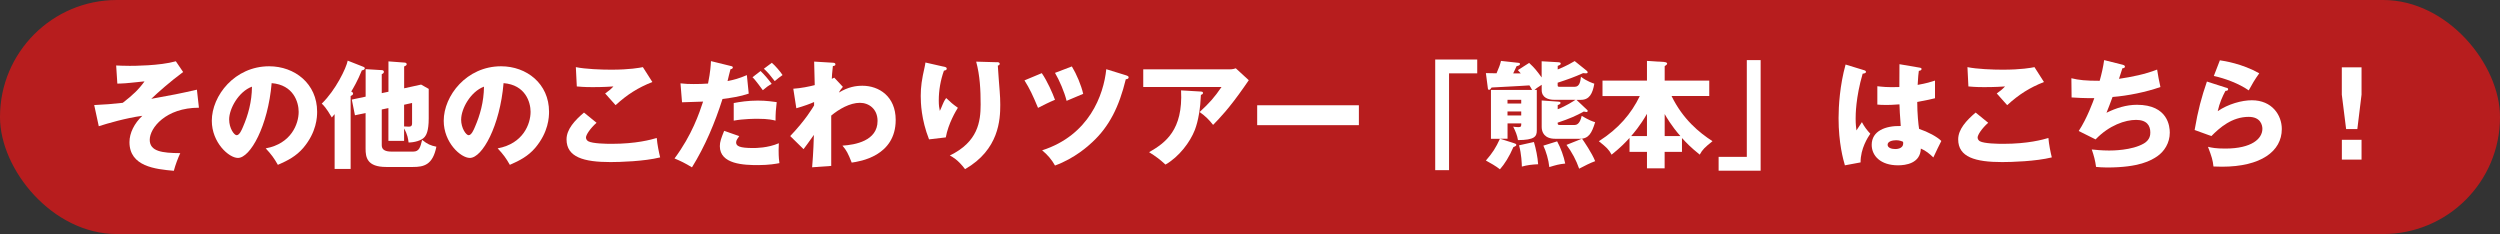
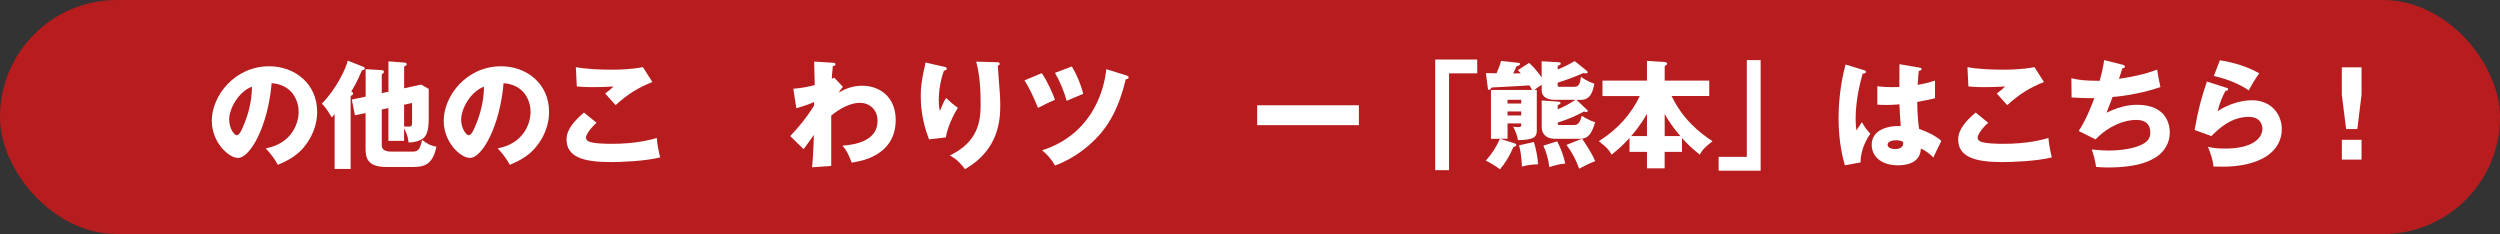
<svg xmlns="http://www.w3.org/2000/svg" id="_レイヤー_2" viewBox="0 0 470 44">
  <rect x="0" y="0" width="470" height="44" fill="#333333" stroke="none" />
  <defs>
    <style>.cls-1{fill:#fff;}.cls-2{fill:#b71d1e;}</style>
  </defs>
  <g id="_レイヤー_1-2">
    <rect class="cls-2" y="0" width="470" height="44" rx="21.98" ry="21.98" />
-     <path class="cls-1" d="M37.41,20.25c-6.27,0-9.26,3.83-9.26,6.03s2.35,2.49,5.74,2.51c-.44.95-.9,2.16-1.21,3.32-3.47-.31-8.34-.81-8.34-5.39,0-1.72.92-3.54,2.42-4.95-3.1.42-6.54,1.43-8.19,1.96l-.86-3.98c1.72-.07,3.67-.22,5.37-.42,1.87-1.45,2.99-2.49,4.09-4.03-.55.04-3.01.31-3.52.35-.68.04-1.14.07-1.59.07l-.22-3.41c.53.02,1.39.07,2.55.07.64,0,5.63,0,8.67-.86l1.37,2.02c-2.36,1.74-4.71,3.81-5.99,5.04,3.7-.66,5.5-1.01,8.58-1.72l.38,3.39Z" />
    <path class="cls-1" d="M49.97,27.89c4.77-.88,6.18-4.58,6.18-6.87,0-1.78-.95-5.06-5.08-5.39-.68,8.05-4.01,14.06-6.34,14.06-1.71,0-4.91-2.9-4.91-6.98,0-4.73,4.31-10.25,10.78-10.25,4.82,0,9.02,3.28,9.02,8.54,0,1.01-.09,3.83-2.6,6.8-1.34,1.56-2.9,2.38-4.78,3.19-.73-1.28-1.21-1.94-2.29-3.1ZM43.08,22.45c0,1.69.95,2.97,1.41,2.97.53,0,.95-.99,1.19-1.56.95-2.18,1.67-4.71,1.69-7.57-2.55.95-4.29,4.18-4.29,6.16Z" />
    <path class="cls-1" d="M65.92,31.76h-3.01v-10.3c-.18.22-.35.42-.53.62-1.1-1.89-1.59-2.31-1.89-2.6,2.6-2.51,4.62-6.69,4.88-8.08l2.97,1.17c.13.04.24.13.24.29,0,.18-.24.33-.55.37-.79,1.96-1.65,3.43-2,3.98.2.09.35.18.35.42,0,.2-.29.35-.46.42v13.71ZM73.03,17.24v-5.7l2.95.22c.24.02.48.04.48.33,0,.18-.27.33-.48.4v4.11l3.19-.7,1.43.81v5.54c0,2.49-.51,3.17-.75,3.48-.55.7-2,1.06-3.04,1.06-.07-.62-.18-1.47-.84-2.64v2.33h-2.95v-6.16l-1.25.26v6.75c0,.9.79,1.17,1.85,1.17h4.07c1.14,0,1.34-.86,1.67-2.2.99.79,1.58,1.06,2.68,1.28-.68,3.45-2.38,3.81-4.4,3.81h-5.04c-3.63,0-3.87-1.85-3.87-3.45v-6.69l-2,.42-.59-2.95,2.6-.55v-5.17l2.99.18c.11,0,.44.02.44.33,0,.2-.13.31-.4.44v3.56l1.25-.26ZM75.97,19.7v4.07c.22.02.64.04.88.04.27,0,.62-.02.62-.62v-3.83l-1.5.33Z" />
    <path class="cls-1" d="M93.57,27.89c4.78-.88,6.18-4.58,6.18-6.87,0-1.78-.95-5.06-5.08-5.39-.68,8.05-4,14.06-6.34,14.06-1.72,0-4.91-2.9-4.91-6.98,0-4.73,4.31-10.25,10.78-10.25,4.82,0,9.02,3.28,9.02,8.54,0,1.01-.09,3.83-2.6,6.8-1.34,1.56-2.9,2.38-4.77,3.19-.73-1.28-1.21-1.94-2.29-3.1ZM86.69,22.45c0,1.69.95,2.97,1.41,2.97.53,0,.95-.99,1.19-1.56.95-2.18,1.67-4.71,1.7-7.57-2.55.95-4.29,4.18-4.29,6.16Z" />
    <path class="cls-1" d="M112.14,23.09c-1.19,1.06-1.98,2.27-1.98,2.77,0,.37.29.62.44.7.81.44,3.34.48,4.38.48,4.64,0,7.44-.79,8.49-1.1.09,1.19.42,2.77.64,3.65-3.01.75-7.61.88-9.33.88-5.04,0-8.27-.92-8.27-4.27,0-1.89,1.54-3.56,3.28-5.04l2.35,1.91ZM122.66,15.41c-2.73,1.08-4.73,2.35-6.93,4.36-.04-.04-.24-.26-1.96-2.2.59-.4,1.08-.81,1.56-1.32-.55.04-1.91.13-3.92.13-1.74,0-2.44-.09-2.97-.13l-.18-3.63c1.78.37,4.75.48,6.64.48,3.48,0,5.32-.35,5.96-.48l1.78,2.79Z" />
-     <path class="cls-1" d="M137.4,12.4c.18.04.37.09.37.29,0,.24-.31.31-.44.33-.11.35-.48,1.91-.55,2.22,1.14-.22,2.16-.48,3.63-1.12l.35,3.48c-1.74.57-2.88.73-4.93,1.01-1.43,4.49-3.26,8.85-5.74,12.85-1.3-.79-2.13-1.19-3.28-1.67,3.3-4.44,4.66-8.54,5.37-10.69-.62.02-3.41.11-3.96.13l-.29-3.56c.86.11,1.65.13,2.49.13s1.85-.02,2.69-.09c.46-2.27.51-3.5.55-4.22l3.74.92ZM138.98,25.58c-.31.44-.59.81-.59,1.19,0,.7.64,1.06,3.19,1.06.51,0,2.75,0,4.84-.9-.02.42-.04.68-.04,1.28,0,1.41.09,2.02.15,2.46-.57.11-1.96.37-3.98.37-2.64,0-7.22-.13-7.22-3.56,0-.81.24-1.47.81-2.88l2.84.99ZM137.95,19.37c1.14-.22,2.71-.46,4.53-.46,1.65,0,3.01.22,3.54.29-.15,1.25-.22,2.13-.22,3.48-.4-.11-1.3-.35-3.39-.35-.31,0-2.62,0-4.47.35v-3.3ZM142.99,13.35c.77.75,1.47,1.58,2.09,2.42-.72.4-1.01.62-1.67,1.19-1.25-1.72-1.67-2.18-1.94-2.44l1.52-1.17ZM145.1,11.8c.66.55,1.65,1.72,2.02,2.31-.7.51-.77.55-1.47,1.14-.81-1.06-1.23-1.58-2.04-2.33l1.5-1.12Z" />
    <path class="cls-1" d="M158.47,16.32c-.29.31-.59.73-.75,1.08,1.74-1.06,3.19-1.28,4.42-1.28,3.1,0,6.25,2,6.25,6.42,0,6.82-6.75,7.81-8.27,8.03-.7-1.78-.99-2.31-1.74-3.19,2.4-.15,6.6-.9,6.6-4.64,0-2.24-1.61-3.41-3.32-3.41-1.87,0-3.92,1.17-5.39,2.4v9.46l-3.59.26c.24-2.75.31-5.41.33-6.09-.64.9-1.78,2.51-1.94,2.68l-2.51-2.46c2.9-3.04,4.2-5.28,4.49-5.76v-.64c-.62.29-1.98.79-3.34,1.17l-.57-3.67c1.43-.09,3.04-.42,4.03-.68,0-.7-.11-3.78-.11-4.42l3.34.2c.42.02.66.04.66.33,0,.24-.2.26-.48.31-.15,1.32-.18,1.87-.2,2.4.13-.07.2-.11.46-.22l1.63,1.74Z" />
    <path class="cls-1" d="M177.37,12.51c.4.09.62.15.62.4,0,.29-.38.35-.53.37-.64,1.8-.97,3.7-.97,5.61,0,.97.09,1.41.2,1.96.18-.35.24-.53.51-1.17.33-.79.55-1.08.68-1.25.97.9,1.12,1.06,2.2,1.83-.35.57-1.8,2.95-2.27,5.57l-3.15.37c-1.47-3.74-1.56-6.86-1.56-8.16,0-1.76.2-3.1.73-5.43.11-.48.11-.59.15-.86l3.39.77ZM187.43,11.69c.22,0,.51.02.51.31,0,.24-.2.29-.35.33.02.77.31,4.11.35,4.8.07.79.11,1.72.11,2.57,0,2.77-.22,8.43-6.62,12.1-1.34-1.78-2.38-2.31-2.86-2.57,5.28-2.55,5.79-6.36,5.79-9.59,0-2.71-.13-5.44-.84-8.05l3.92.11Z" />
    <path class="cls-1" d="M195.85,13.74c1.05,1.52,2.04,3.78,2.49,5.02-.88.35-2.66,1.23-3.19,1.52-.99-2.38-1.56-3.59-2.55-5.17l3.26-1.36ZM211.76,14.18c.18.07.42.13.42.35,0,.33-.35.35-.53.37-1.25,5.15-3.1,8.87-6.29,11.82-.7.66-3.28,3.04-7.02,4.4-.62-1.12-1.43-2.05-2.42-2.86,8.84-2.84,11.57-10.41,12.06-15.25l3.79,1.17ZM201.51,12.49c.88,1.45,1.76,3.52,2.13,5.15-.51.2-2.09.88-3.12,1.32-.4-1.65-1.36-3.87-2.18-5.26l3.17-1.21Z" />
-     <path class="cls-1" d="M231.1,13.04c.15,0,.7,0,1.23-.2l2.44,2.24c-.22.31-.29.42-.79,1.14-2.9,4.18-4.77,6.09-5.92,7.26-.79-1.01-1.45-1.65-2.53-2.42,1.83-1.69,2.79-2.75,4.12-4.71h-14.72v-3.32h16.17ZM225.77,17.22c.15,0,.4.02.4.26,0,.22-.29.33-.4.37-.09,2.42-.48,4.88-1.14,6.58-.88,2.27-2.95,5.04-5.52,6.51-1.08-.99-1.78-1.52-3.08-2.33,3.08-1.76,6.4-4.16,6.01-11.62l3.74.22Z" />
    <path class="cls-1" d="M255.47,19.79v3.74h-19.12v-3.74h19.12Z" />
    <path class="cls-1" d="M269.82,11.19h7.9v2.6h-5.3v18.2h-2.6V11.19Z" />
    <path class="cls-1" d="M287.48,11.83c1.08,1.01,1.41,1.45,2.35,2.73v-3.04l3.15.18c.2.02.44.04.44.24,0,.24-.22.31-.57.44v.68c1.85-.75,2.66-1.28,3.19-1.58l2.24,1.8c.09.07.2.2.2.31,0,.2-.2.2-.33.2-.18,0-.35-.02-.53-.04-1.67.75-2.77,1.14-4.78,1.8v.4c0,.31.02.37.4.37h2.79c.95,0,1.08-1.01,1.19-1.89,1.1.84,2.22,1.21,2.51,1.3-.31,1.87-.93,3.04-2.51,3.04h-.84l1.98,1.87c.09.07.13.13.13.2,0,.22-.2.22-.26.22-.09,0-.18-.02-.48-.09-1.43.79-2.55,1.3-4.91,2.09,0,.31.02.44.38.44h2.82c.86,0,1.19-1.12,1.32-1.72,1.41.84,2.11,1.08,2.53,1.19-.62,2.02-1.19,3.12-2.86,3.12h-4.66c-2.03,0-2.53-1.25-2.53-2.2v-5l3.12.22c.2.02.42.02.42.24s-.31.33-.53.42v.77c1.59-.62,3.02-1.56,3.35-1.78h-4.05c-1.01,0-2.31-.37-2.31-1.83v-.99c-.84.53-1.17.79-1.36.97h.44v7.63c0,1.14-.44,1.78-3.54,1.8-.13-.88-.48-1.69-.9-2.53.15.02.53.09.97.09.55,0,.55-.18.55-.7h-2.58v2.88h-1.41l2.64.84c.27.09.42.15.42.33,0,.22-.42.35-.55.4-.77,1.8-1.67,3.21-2.53,4.18-.7-.57-1.89-1.25-2.64-1.65,1.23-1.41,1.87-2.4,2.64-4.09h-1.69v-9.18h7.74c-.26-.48-.35-.62-.51-.86-.84.07-1.45.09-7.11.4-.11.18-.29.44-.48.44-.18,0-.22-.2-.24-.44l-.35-2.71c.31.02,1.61.04,2,.04.55-1.3.64-1.54.84-2.33l3.19.35c.29.02.38.09.38.22,0,.26-.22.31-.64.42-.22.46-.59,1.25-.64,1.36h1.43c-.2-.22-.31-.35-.55-.62l2.13-1.36ZM285.99,19.46v-.7h-2.58v.7h2.58ZM285.99,21.71v-.75h-2.58v.75h2.58ZM288.38,26.7c.37,1.25.7,2.84.79,4.18-1.06.04-2.05.15-3.06.44-.02-.59-.07-2.35-.53-4l2.79-.62ZM292.74,26.57c.66,1.19,1.28,2.9,1.52,4.18-1.17.11-1.76.29-2.99.66-.13-1.34-.62-2.97-1.12-4.03l2.6-.81ZM297.43,26.08c.31.44,1.87,2.71,2.46,4.22-.88.31-2,.88-3.01,1.41-.55-1.58-1.34-3.08-2.38-4.47l2.93-1.17Z" />
    <path class="cls-1" d="M301.27,18.05v-2.9h8.36v-3.7l3.17.2c.55.04.62.2.62.31,0,.13-.09.24-.46.48v2.71h8.38v2.9h-7.09c2.13,4.38,5.24,6.91,7.7,8.49-1.45,1.17-1.89,1.58-2.4,2.53-1.74-1.39-2.49-2.2-3.34-3.12v2.6h-3.26v3.1h-3.32v-3.1h-3.28v-2.62c-.79.86-1.61,1.74-3.37,3.15-.51-.97-.97-1.39-2.4-2.53,3.68-2.33,6.1-5.17,7.7-8.49h-7.02ZM309.63,21.4c-1.28,2.24-2.53,3.67-2.97,4.18h2.97v-4.18ZM315.91,25.58c-1.72-1.96-2.66-3.63-2.95-4.14v4.14h2.95Z" />
    <path class="cls-1" d="M331,32.09h-7.9v-2.6h5.3V11.3h2.6v20.79Z" />
    <path class="cls-1" d="M350.51,13.21c.18.07.29.15.29.31,0,.26-.42.31-.62.33-1.32,4.53-1.32,7.79-1.32,8.47,0,1.1.09,1.61.15,2.2.29-.42.75-1.12,1.03-1.56.44.84.95,1.52,1.58,2.18-.44.64-1.85,2.77-1.83,5.39l-2.95.55c-.31-1.06-1.19-4.18-1.19-8.87,0-2.24.24-6.21,1.32-10.08l3.52,1.08ZM360.96,12.73c.11.02.29.04.29.24,0,.26-.31.33-.51.35-.06.48-.15,1.1-.22,2.64,1.72-.31,2.46-.55,3.26-.81v3.32c-.51.13-1.52.37-3.34.7,0,2.18.22,4.31.35,5.06,1.69.57,3.37,1.47,4.18,2.27-.35.64-1.01,2.07-1.5,3.1-.7-.68-1.43-1.28-2.35-1.67-.09,2.82-2.9,3.15-4.29,3.15-3.3,0-4.95-1.8-4.95-3.85,0-2.62,2.6-3.61,5.46-3.54-.18-2.51-.2-2.79-.24-4.07-1.25.11-2.16.11-2.53.11-.71,0-1.17-.02-1.63-.07v-3.45c.79.09,1.91.24,4.14.15,0-.92,0-2.86.02-4.29l3.87.66ZM356.41,26.37c-.48,0-1.54.15-1.54.84,0,.57.72.81,1.43.81.18,0,1.5,0,1.5-1.08,0-.11,0-.2-.04-.29-.26-.11-.66-.29-1.34-.29Z" />
    <path class="cls-1" d="M373.77,23.09c-1.19,1.06-1.98,2.27-1.98,2.77,0,.37.29.62.44.7.81.44,3.35.48,4.38.48,4.64,0,7.44-.79,8.49-1.1.09,1.19.42,2.77.64,3.65-3.01.75-7.61.88-9.33.88-5.04,0-8.27-.92-8.27-4.27,0-1.89,1.54-3.56,3.28-5.04l2.35,1.91ZM384.28,15.41c-2.73,1.08-4.73,2.35-6.93,4.36-.04-.04-.24-.26-1.96-2.2.59-.4,1.08-.81,1.56-1.32-.55.04-1.91.13-3.92.13-1.74,0-2.44-.09-2.97-.13l-.18-3.63c1.78.37,4.75.48,6.64.48,3.48,0,5.33-.35,5.96-.48l1.78,2.79Z" />
    <path class="cls-1" d="M399.07,12.18c.18.04.42.13.42.35,0,.13-.11.29-.48.31-.48,1.5-.53,1.65-.64,1.98,2.44-.37,4.86-.84,7.17-1.74.11.73.4,2.4.62,3.28-2.71.95-6.14,1.65-9,1.87-.53,1.45-.71,1.89-1.14,2.97,1.78-.88,3.72-1.5,5.72-1.5,5.88,0,6.18,4.14,6.18,5.24,0,1.96-1.05,3.54-2.35,4.44-1.17.79-3.37,2.11-9.46,2.11-.92,0-1.56-.07-2.05-.11-.15-1.14-.42-2.18-.81-3.28.64.07,1.94.2,3.28.2.51,0,4.27,0,6.54-1.34,1.17-.7,1.19-1.67,1.19-2.07,0-1.28-.66-2.35-2.68-2.35s-5.04.99-7.61,3.67l-3.17-1.58c1.58-2.38,2.77-5.72,2.93-6.18-1.91.02-3.43-.07-4.27-.13l-.04-3.61c1.43.35,2.68.48,5.32.48.38-1.36.66-2.6.84-3.89l3.52.88Z" />
    <path class="cls-1" d="M418.56,16.49c.15.04.33.09.33.29,0,.26-.26.29-.51.31-.53.99-1.12,2.29-1.45,3.81,1.96-1.34,4.51-2.05,6.42-2.05,3.79,0,5.63,2.79,5.63,5.41,0,4.2-3.96,7.08-11.24,7.08-.64,0-1.19-.02-1.61-.04-.13-1.21-.31-1.8-1.03-3.7.75.18,1.52.33,3.26.33,4.99,0,6.97-1.87,6.97-3.72,0-.64-.31-2.24-2.57-2.24-3.15,0-5.44,2.02-7.02,3.61l-3.15-1.14c.64-3.76,1.3-6.16,2.31-9.11l3.65,1.17ZM417.35,11.34c.77.11,4.16.62,7.39,2.44-.84,1.17-1.39,2.11-1.98,3.21-1.85-1.3-4.53-2.27-6.56-2.71l1.14-2.95Z" />
    <path class="cls-1" d="M443.97,12.66v5.13l-.79,6.47h-2.11l-.81-6.47v-5.13h3.72ZM440.27,26.28h3.7v3.72h-3.7v-3.72Z" />
  </g>
</svg>